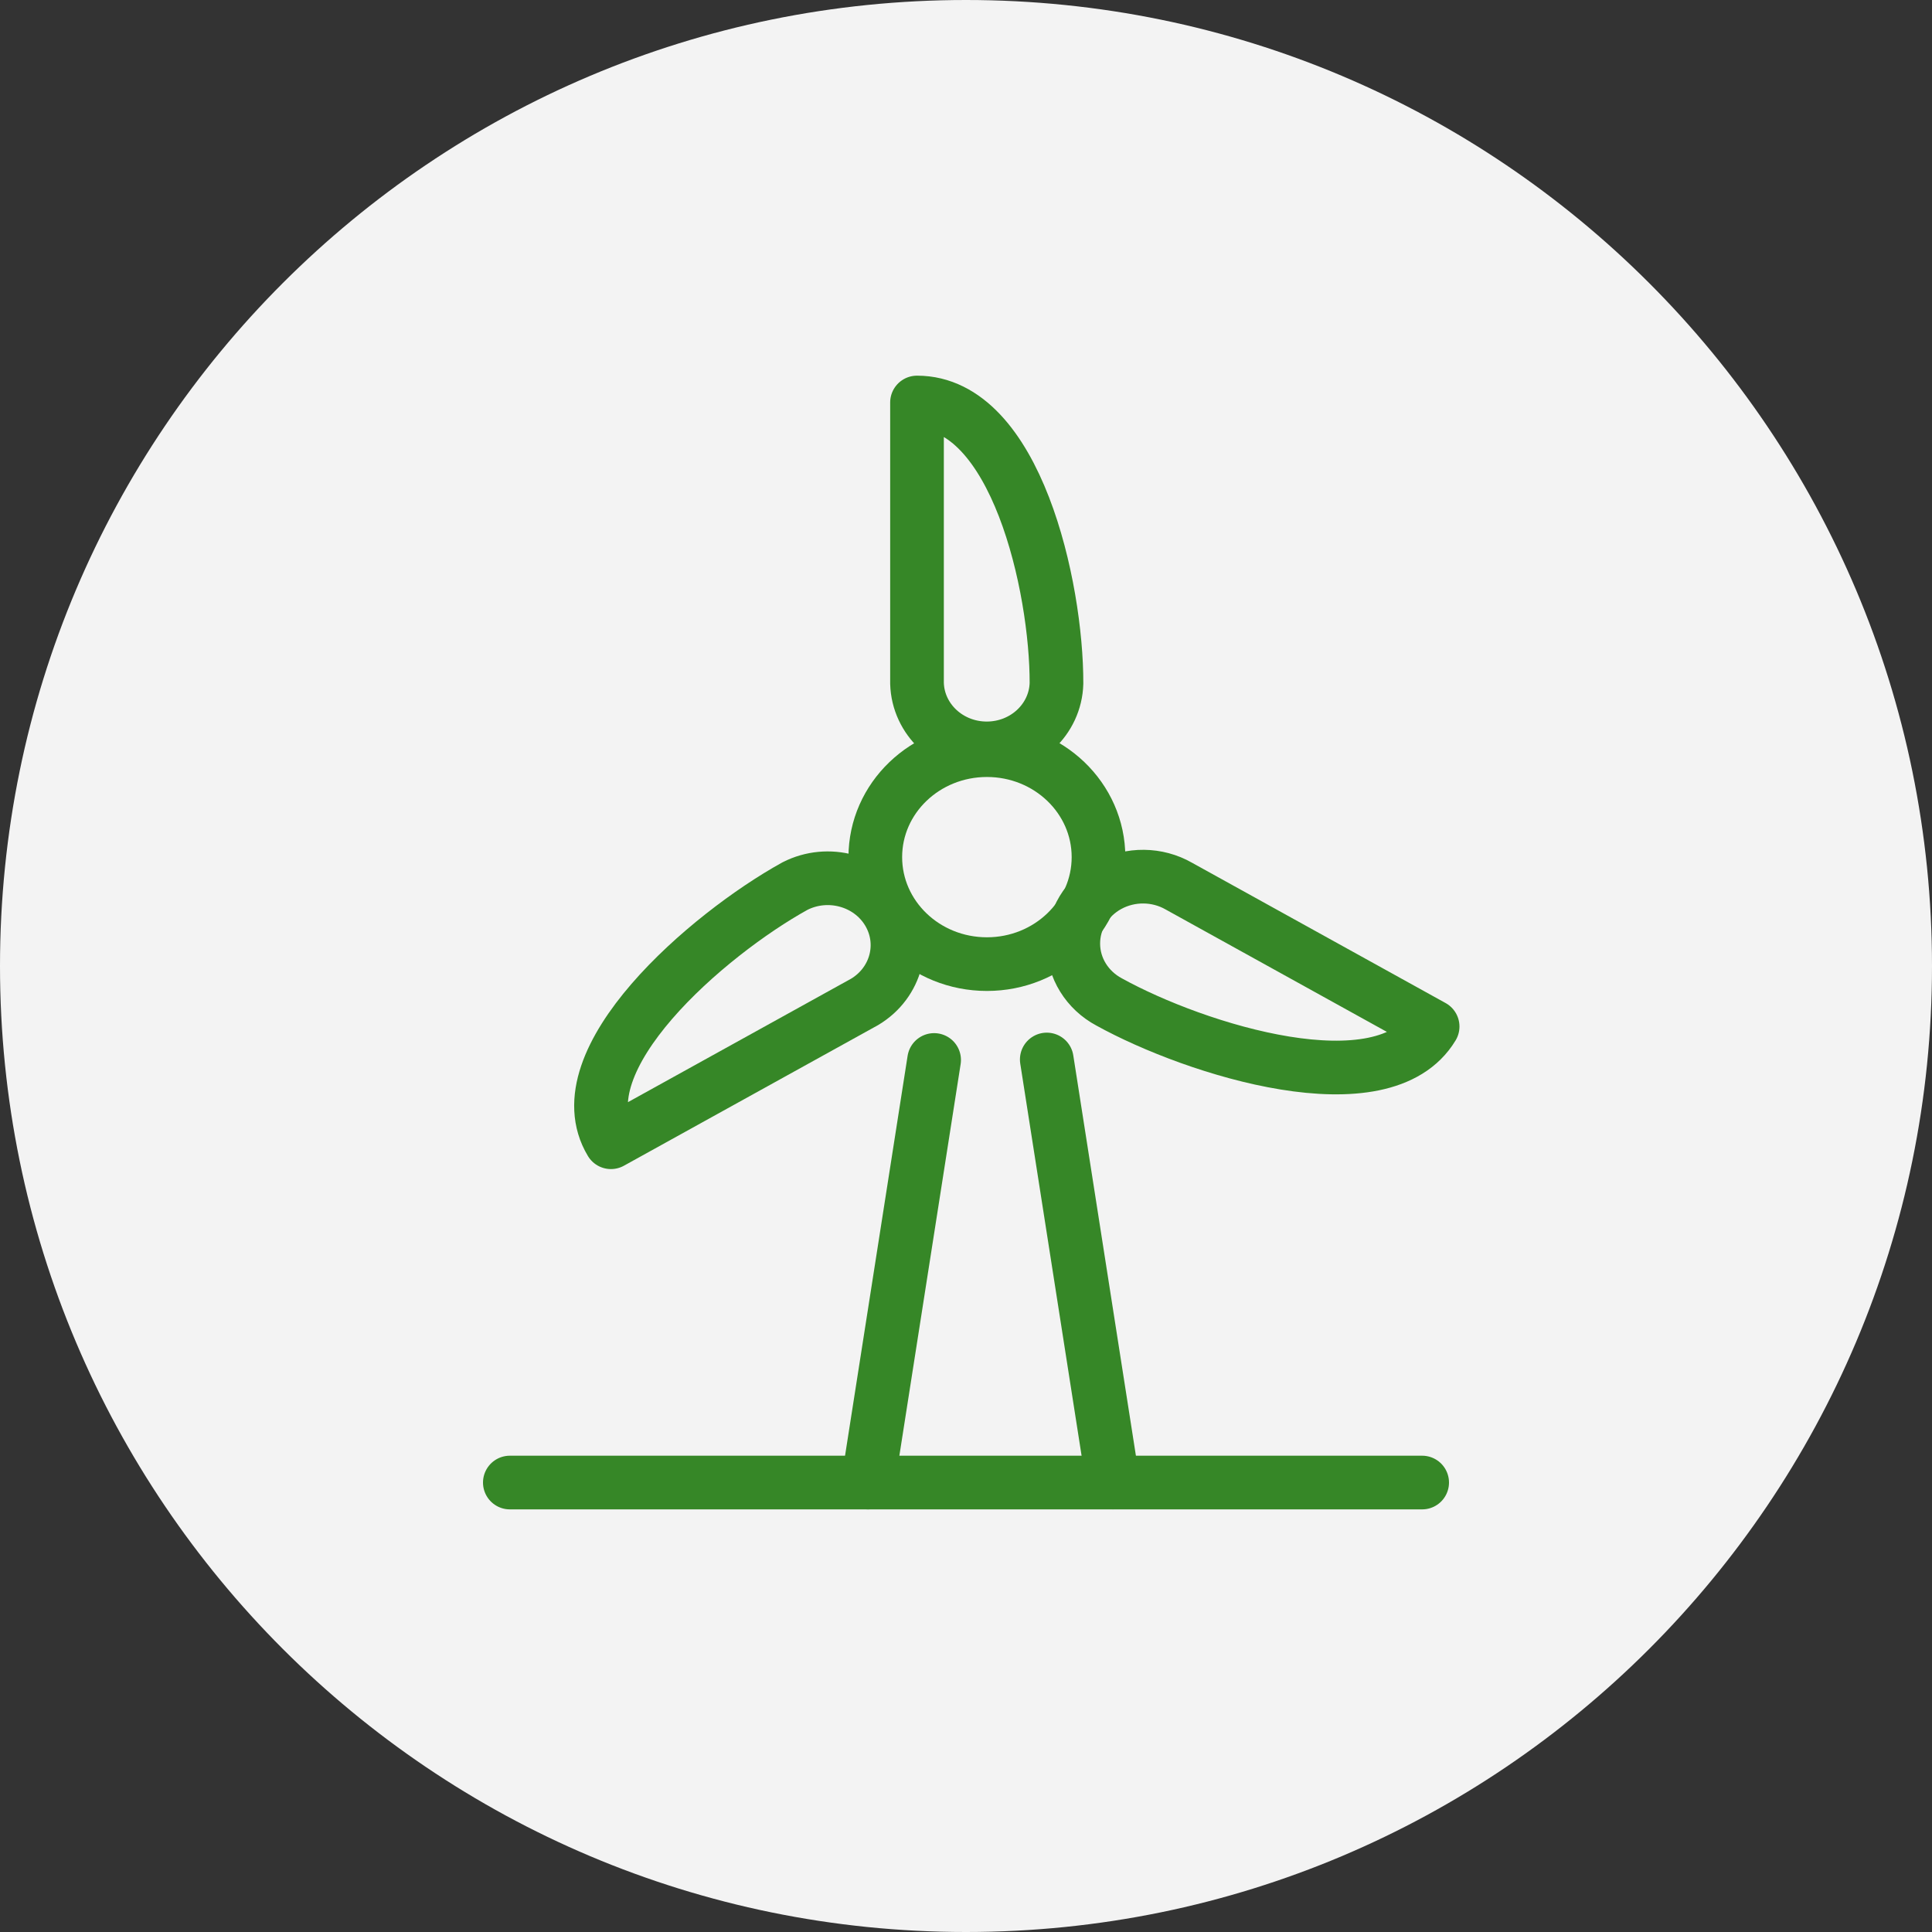
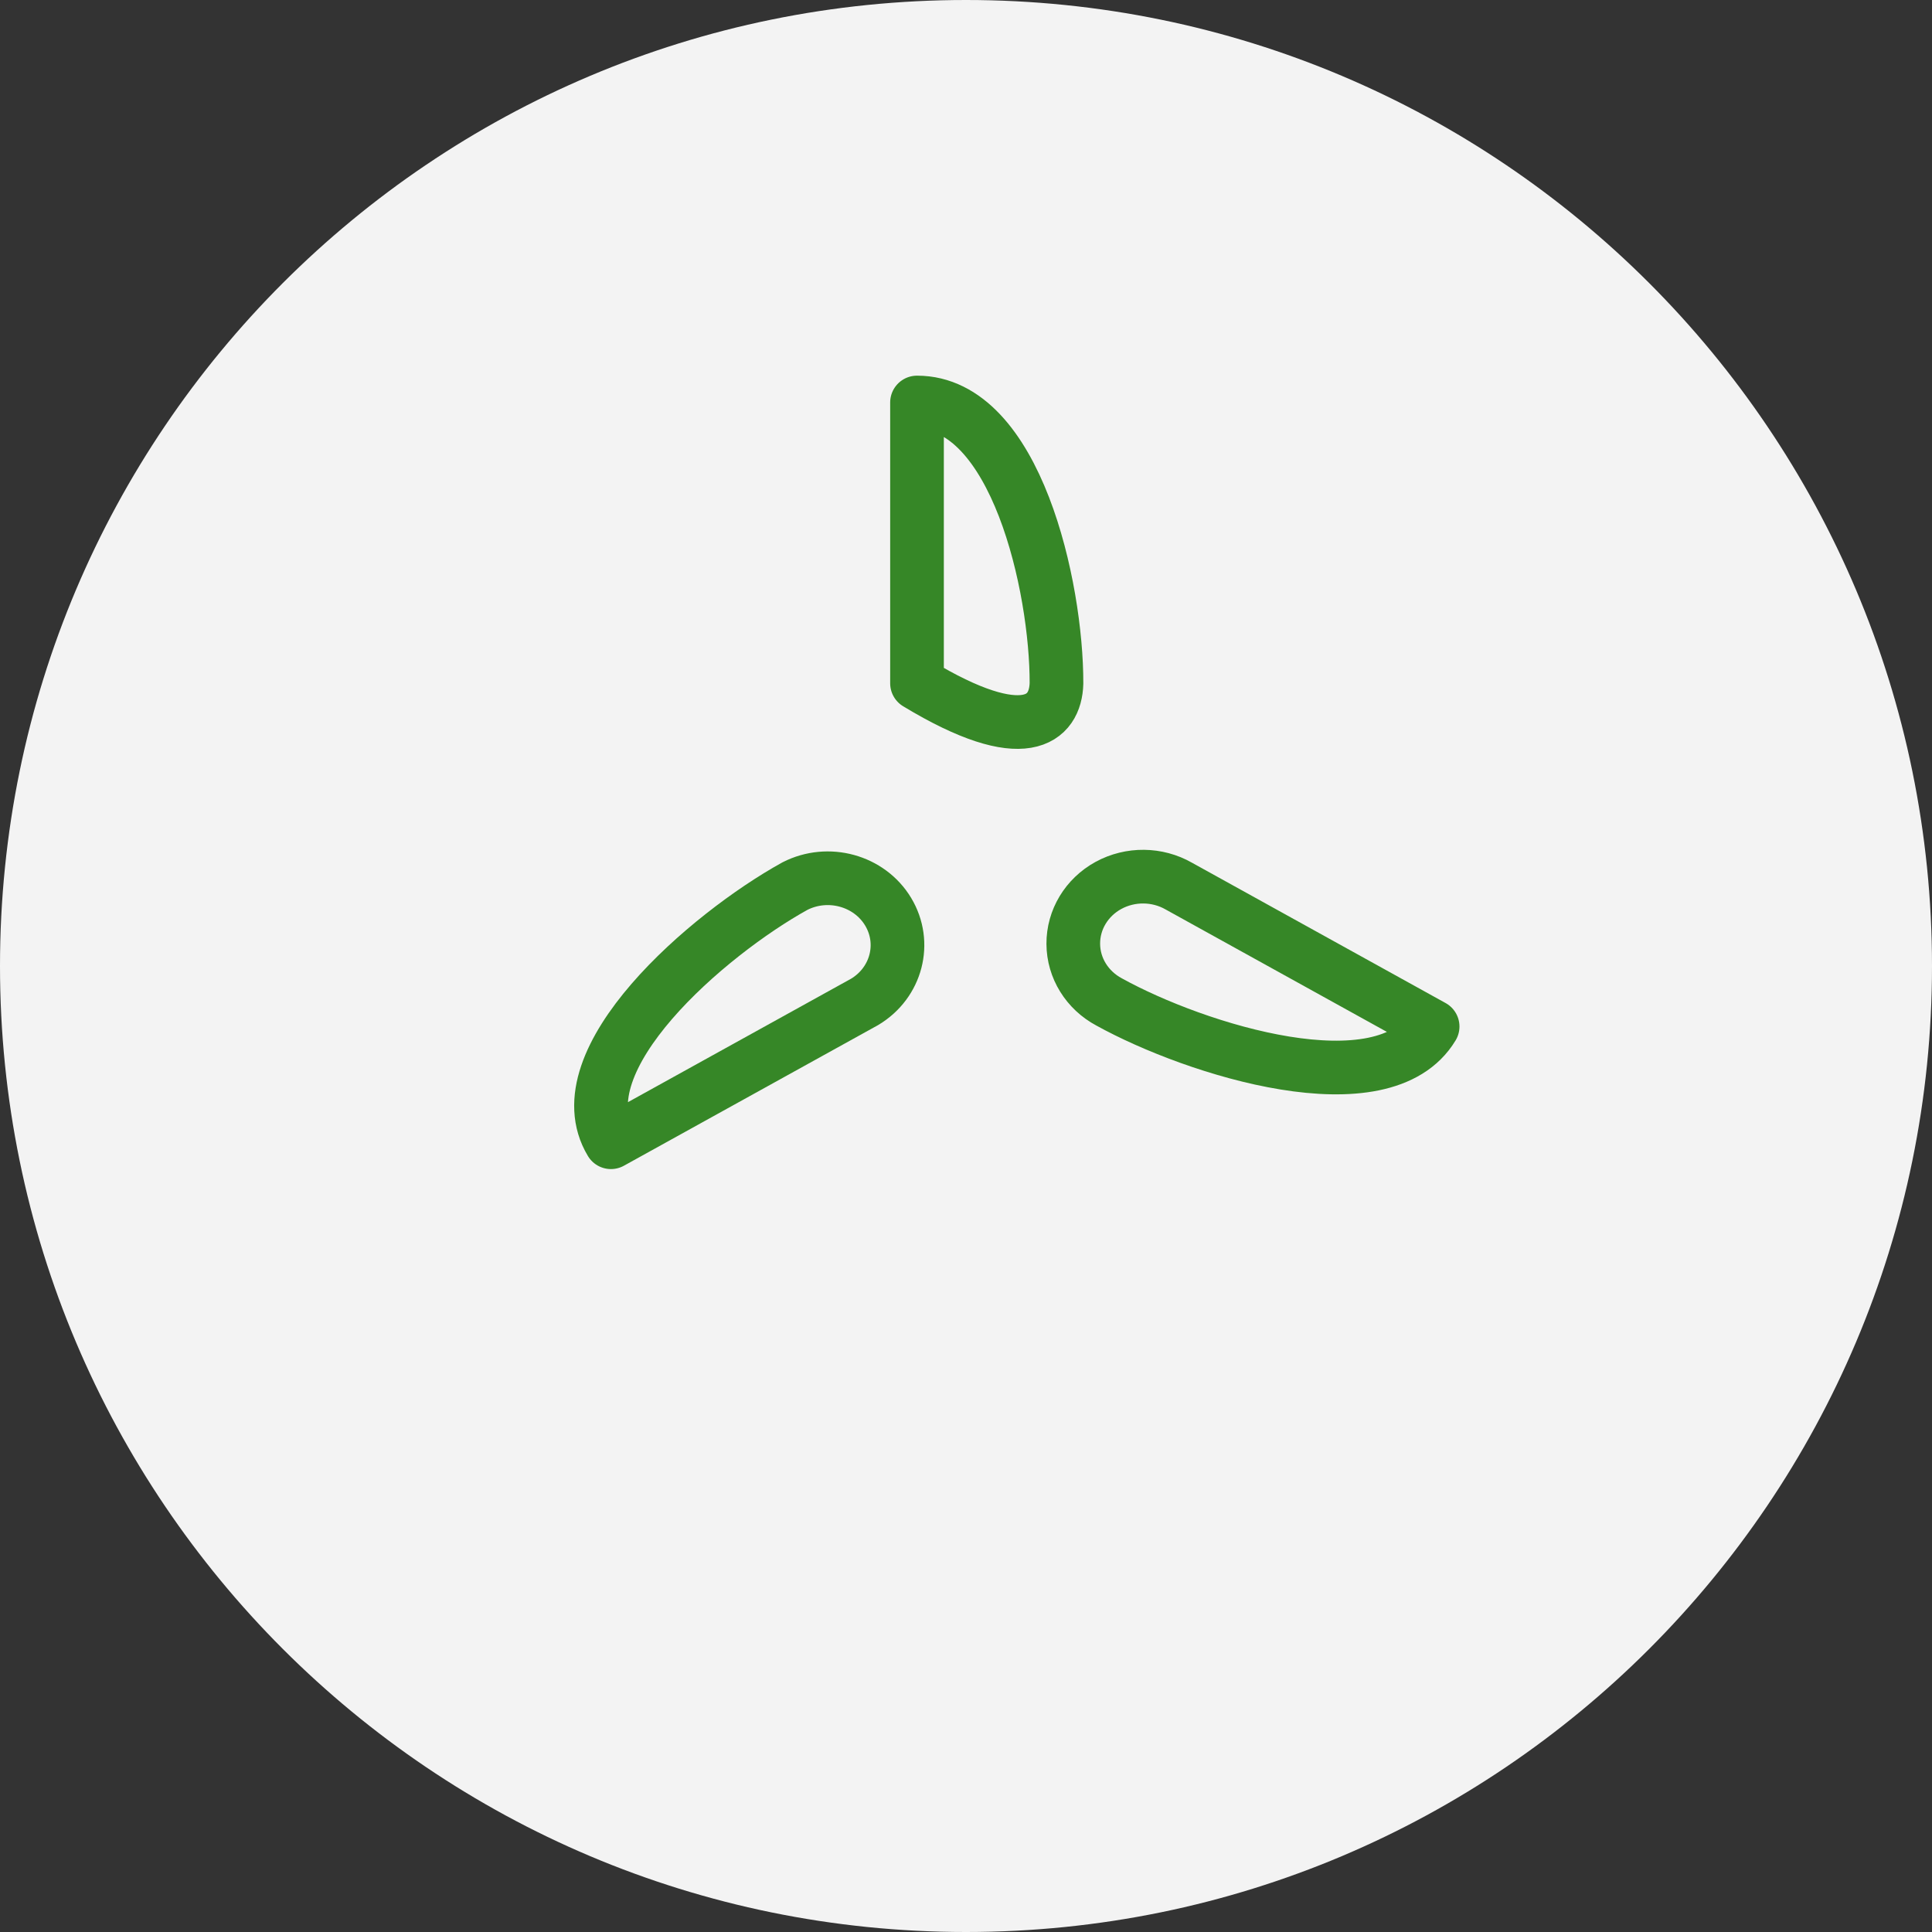
<svg xmlns="http://www.w3.org/2000/svg" width="36" height="36" viewBox="0 0 36 36" fill="none">
  <rect x="0" y="0" width="36" height="36" fill="#333333" stroke="none" />
  <path d="M0 18C0 8.059 8.059 0 18 0C27.941 0 36 8.059 36 18C36 27.941 27.941 36 18 36C8.059 36 0 27.941 0 18Z" fill="#F3F3F3" />
-   <path d="M9.5 27.625H26.5" stroke="#368727" stroke-linecap="round" stroke-linejoin="round" />
-   <path fill-rule="evenodd" clip-rule="evenodd" d="M18.39 17.965C19.538 17.965 20.469 17.072 20.469 15.971C20.469 14.87 19.538 13.978 18.39 13.978C17.241 13.978 16.31 14.87 16.31 15.971C16.31 17.072 17.241 17.965 18.39 17.965Z" stroke="#368727" stroke-linecap="round" stroke-linejoin="round" />
-   <path fill-rule="evenodd" clip-rule="evenodd" d="M17.087 7.5V12.732C17.106 13.408 17.682 13.945 18.387 13.945C19.091 13.945 19.668 13.408 19.686 12.732C19.69 10.941 18.933 7.5 17.087 7.5Z" stroke="#368727" stroke-linecap="round" stroke-linejoin="round" />
+   <path fill-rule="evenodd" clip-rule="evenodd" d="M17.087 7.5V12.732C19.091 13.945 19.668 13.408 19.686 12.732C19.69 10.941 18.933 7.5 17.087 7.5Z" stroke="#368727" stroke-linecap="round" stroke-linejoin="round" />
  <path fill-rule="evenodd" clip-rule="evenodd" d="M11.384 21.284L16.112 18.668C16.706 18.312 16.899 17.57 16.549 16.988C16.199 16.407 15.431 16.196 14.813 16.511C13.193 17.406 10.463 19.755 11.384 21.284Z" stroke="#368727" stroke-linecap="round" stroke-linejoin="round" />
  <path fill-rule="evenodd" clip-rule="evenodd" d="M26.695 19.128L21.967 16.512C21.564 16.281 21.063 16.276 20.655 16.498C20.247 16.721 19.996 17.138 19.999 17.588C20.001 18.038 20.257 18.451 20.667 18.67C22.286 19.565 25.774 20.657 26.695 19.128Z" stroke="#368727" stroke-linecap="round" stroke-linejoin="round" />
-   <path d="M17.406 19.751L16.174 27.625" stroke="#368727" stroke-linecap="round" stroke-linejoin="round" />
-   <path d="M19.505 19.742L20.738 27.624" stroke="#368727" stroke-linecap="round" stroke-linejoin="round" />
</svg>